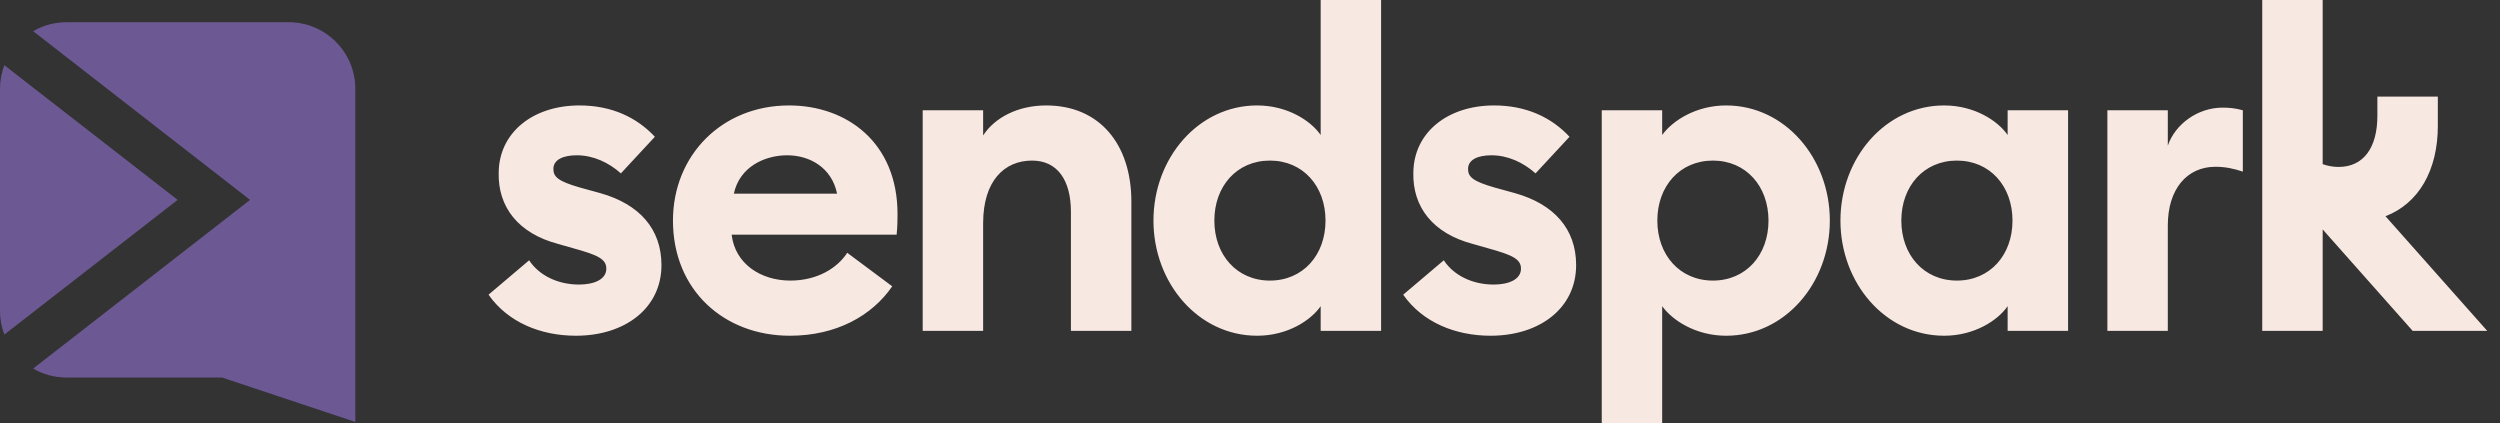
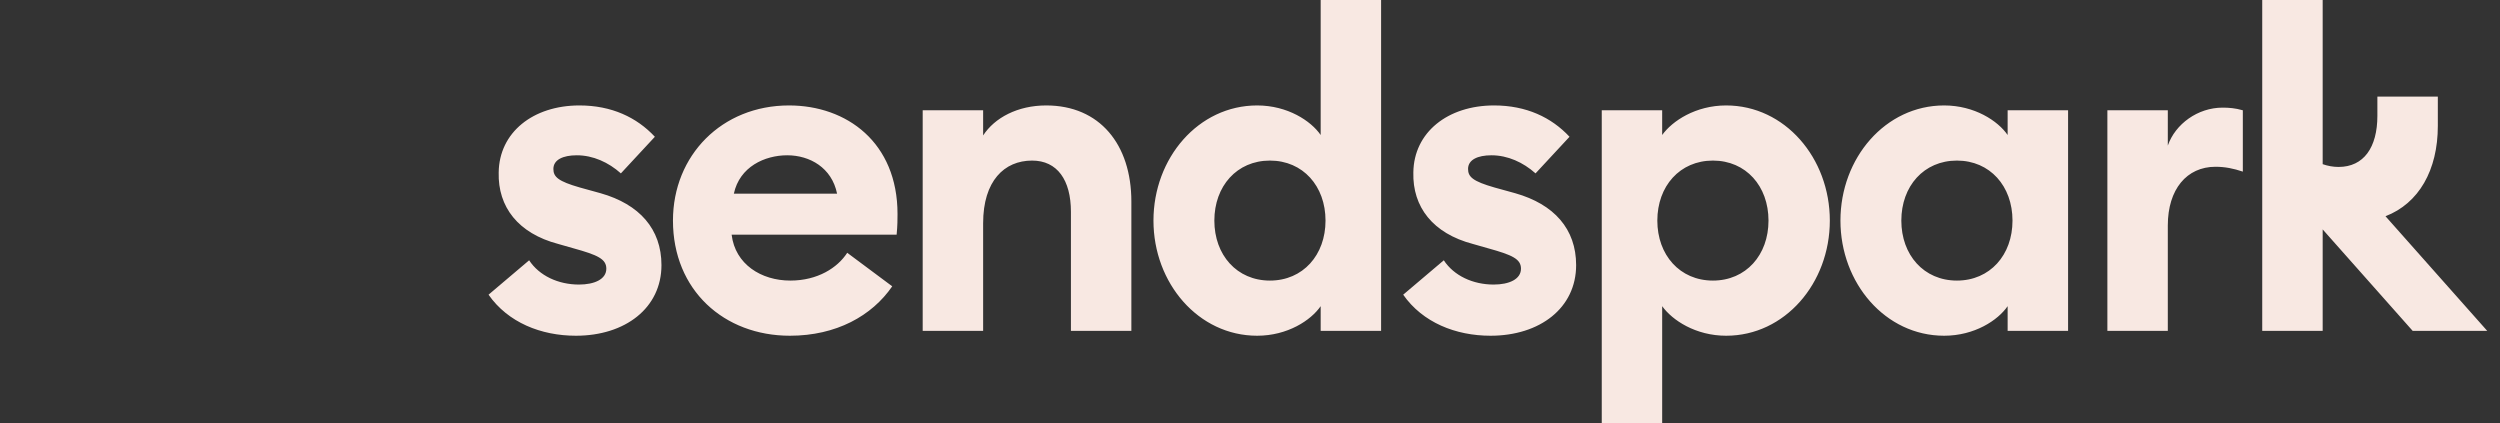
<svg xmlns="http://www.w3.org/2000/svg" width="130" height="22" viewBox="0 0 130 22" fill="none">
  <rect x="0" y="0" width="130" height="22" fill="#333333" stroke="none" />
-   <path d="M15.012 1.155C16.924 1.155 18.477 2.708 18.477 4.62V21.942L11.548 19.632H3.464C2.829 19.632 2.235 19.465 1.726 19.164L6.796 15.221L13.003 10.394L6.796 5.567L1.726 1.623C2.235 1.323 2.829 1.155 3.464 1.155H15.012ZM9.238 10.394L5.456 13.333L0.225 17.398C0.081 17.016 0 16.601 0 16.168V4.62C0 4.187 0.081 3.771 0.225 3.39L5.456 7.455L9.238 10.394Z" fill="#6C5893" />
  <path d="M31.231 10.048C33.25 10.621 34.396 11.906 34.396 13.787C34.396 16.013 32.516 17.458 29.946 17.458C28.134 17.458 26.414 16.77 25.404 15.324L27.515 13.535C28.042 14.338 29.029 14.797 30.107 14.797C30.909 14.797 31.529 14.522 31.529 13.971C31.529 13.466 31.07 13.259 29.832 12.915L29.029 12.686C26.941 12.136 25.886 10.759 25.932 8.97C25.955 6.882 27.721 5.483 30.13 5.483C31.805 5.483 33.112 6.103 34.053 7.112L32.286 9.016C31.644 8.442 30.841 8.075 29.992 8.075C29.281 8.075 28.776 8.304 28.776 8.786C28.776 9.199 29.029 9.428 30.153 9.75L31.231 10.048ZM41.028 5.483C44.033 5.483 46.671 7.41 46.671 11.126C46.671 11.402 46.671 11.722 46.625 12.204H38.045C38.229 13.741 39.582 14.59 41.097 14.59C42.519 14.59 43.551 13.925 44.056 13.145L46.396 14.888C45.341 16.425 43.483 17.458 41.074 17.458C37.656 17.458 34.994 15.095 34.994 11.47C34.994 8.075 37.541 5.483 41.028 5.483ZM38.16 10.071H43.528C43.253 8.717 42.106 8.075 40.936 8.075C39.766 8.075 38.459 8.672 38.16 10.071ZM54.403 5.483C57.179 5.483 58.831 7.502 58.831 10.484V17.205H55.688V11.012C55.688 9.36 54.977 8.35 53.669 8.35C52.224 8.35 51.123 9.406 51.123 11.608V17.205H47.98V5.735H51.123V7.043C51.72 6.125 52.913 5.483 54.403 5.483ZM68.675 7.02V0H71.817V17.205H68.675V15.921C68.17 16.655 66.954 17.458 65.371 17.458C62.32 17.458 59.98 14.728 59.98 11.471C59.98 8.213 62.32 5.483 65.371 5.483C66.954 5.483 68.17 6.286 68.675 7.02ZM66.037 14.59C67.757 14.59 68.927 13.259 68.927 11.471C68.927 9.681 67.757 8.35 66.037 8.35C64.316 8.35 63.146 9.681 63.146 11.471C63.146 13.259 64.316 14.59 66.037 14.59ZM78.793 10.048C80.812 10.621 81.959 11.906 81.959 13.787C81.959 16.013 80.078 17.458 77.508 17.458C75.696 17.458 73.976 16.77 72.966 15.324L75.077 13.535C75.604 14.338 76.591 14.797 77.669 14.797C78.472 14.797 79.091 14.522 79.091 13.971C79.091 13.466 78.633 13.259 77.394 12.915L76.591 12.686C74.503 12.136 73.448 10.759 73.494 8.97C73.517 6.882 75.283 5.483 77.692 5.483C79.367 5.483 80.674 6.103 81.615 7.112L79.848 9.016C79.206 8.442 78.403 8.075 77.554 8.075C76.844 8.075 76.339 8.304 76.339 8.786C76.339 9.199 76.591 9.428 77.715 9.75L78.793 10.048ZM89.76 5.483C92.811 5.483 95.151 8.213 95.151 11.471C95.151 14.728 92.811 17.458 89.76 17.458C88.177 17.458 86.961 16.655 86.433 15.921V22H83.291V5.735H86.433V7.02C86.961 6.286 88.177 5.483 89.76 5.483ZM89.072 14.59C90.792 14.59 91.962 13.259 91.962 11.471C91.962 9.681 90.792 8.35 89.072 8.35C87.351 8.35 86.181 9.681 86.181 11.471C86.181 13.259 87.351 14.59 89.072 14.59ZM104.397 7.02V5.735H107.54V17.205H104.397V15.921C103.893 16.655 102.677 17.458 101.094 17.458C98.043 17.458 95.703 14.728 95.703 11.471C95.703 8.213 98.043 5.483 101.094 5.483C102.677 5.483 103.893 6.286 104.397 7.02ZM101.759 14.59C103.48 14.59 104.65 13.259 104.65 11.471C104.65 9.681 103.48 8.35 101.759 8.35C100.039 8.35 98.869 9.681 98.869 11.471C98.869 13.259 100.039 14.59 101.759 14.59ZM112.726 7.57C113.117 6.446 114.286 5.597 115.572 5.597C115.892 5.597 116.236 5.621 116.627 5.735V8.924C116.145 8.763 115.708 8.672 115.204 8.672C113.713 8.672 112.726 9.842 112.726 11.723V17.206H109.584V5.735H112.726V7.57ZM124.046 11.244L129.336 17.205H125.459L120.779 11.929V17.205H117.636V5.7769e-05H120.779V8.537C121.037 8.626 121.311 8.681 121.605 8.681C122.912 8.681 123.624 7.671 123.624 6.02V5.022H126.767V6.547C126.767 8.852 125.776 10.577 124.046 11.244Z" fill="#F8E8E2" />
</svg>